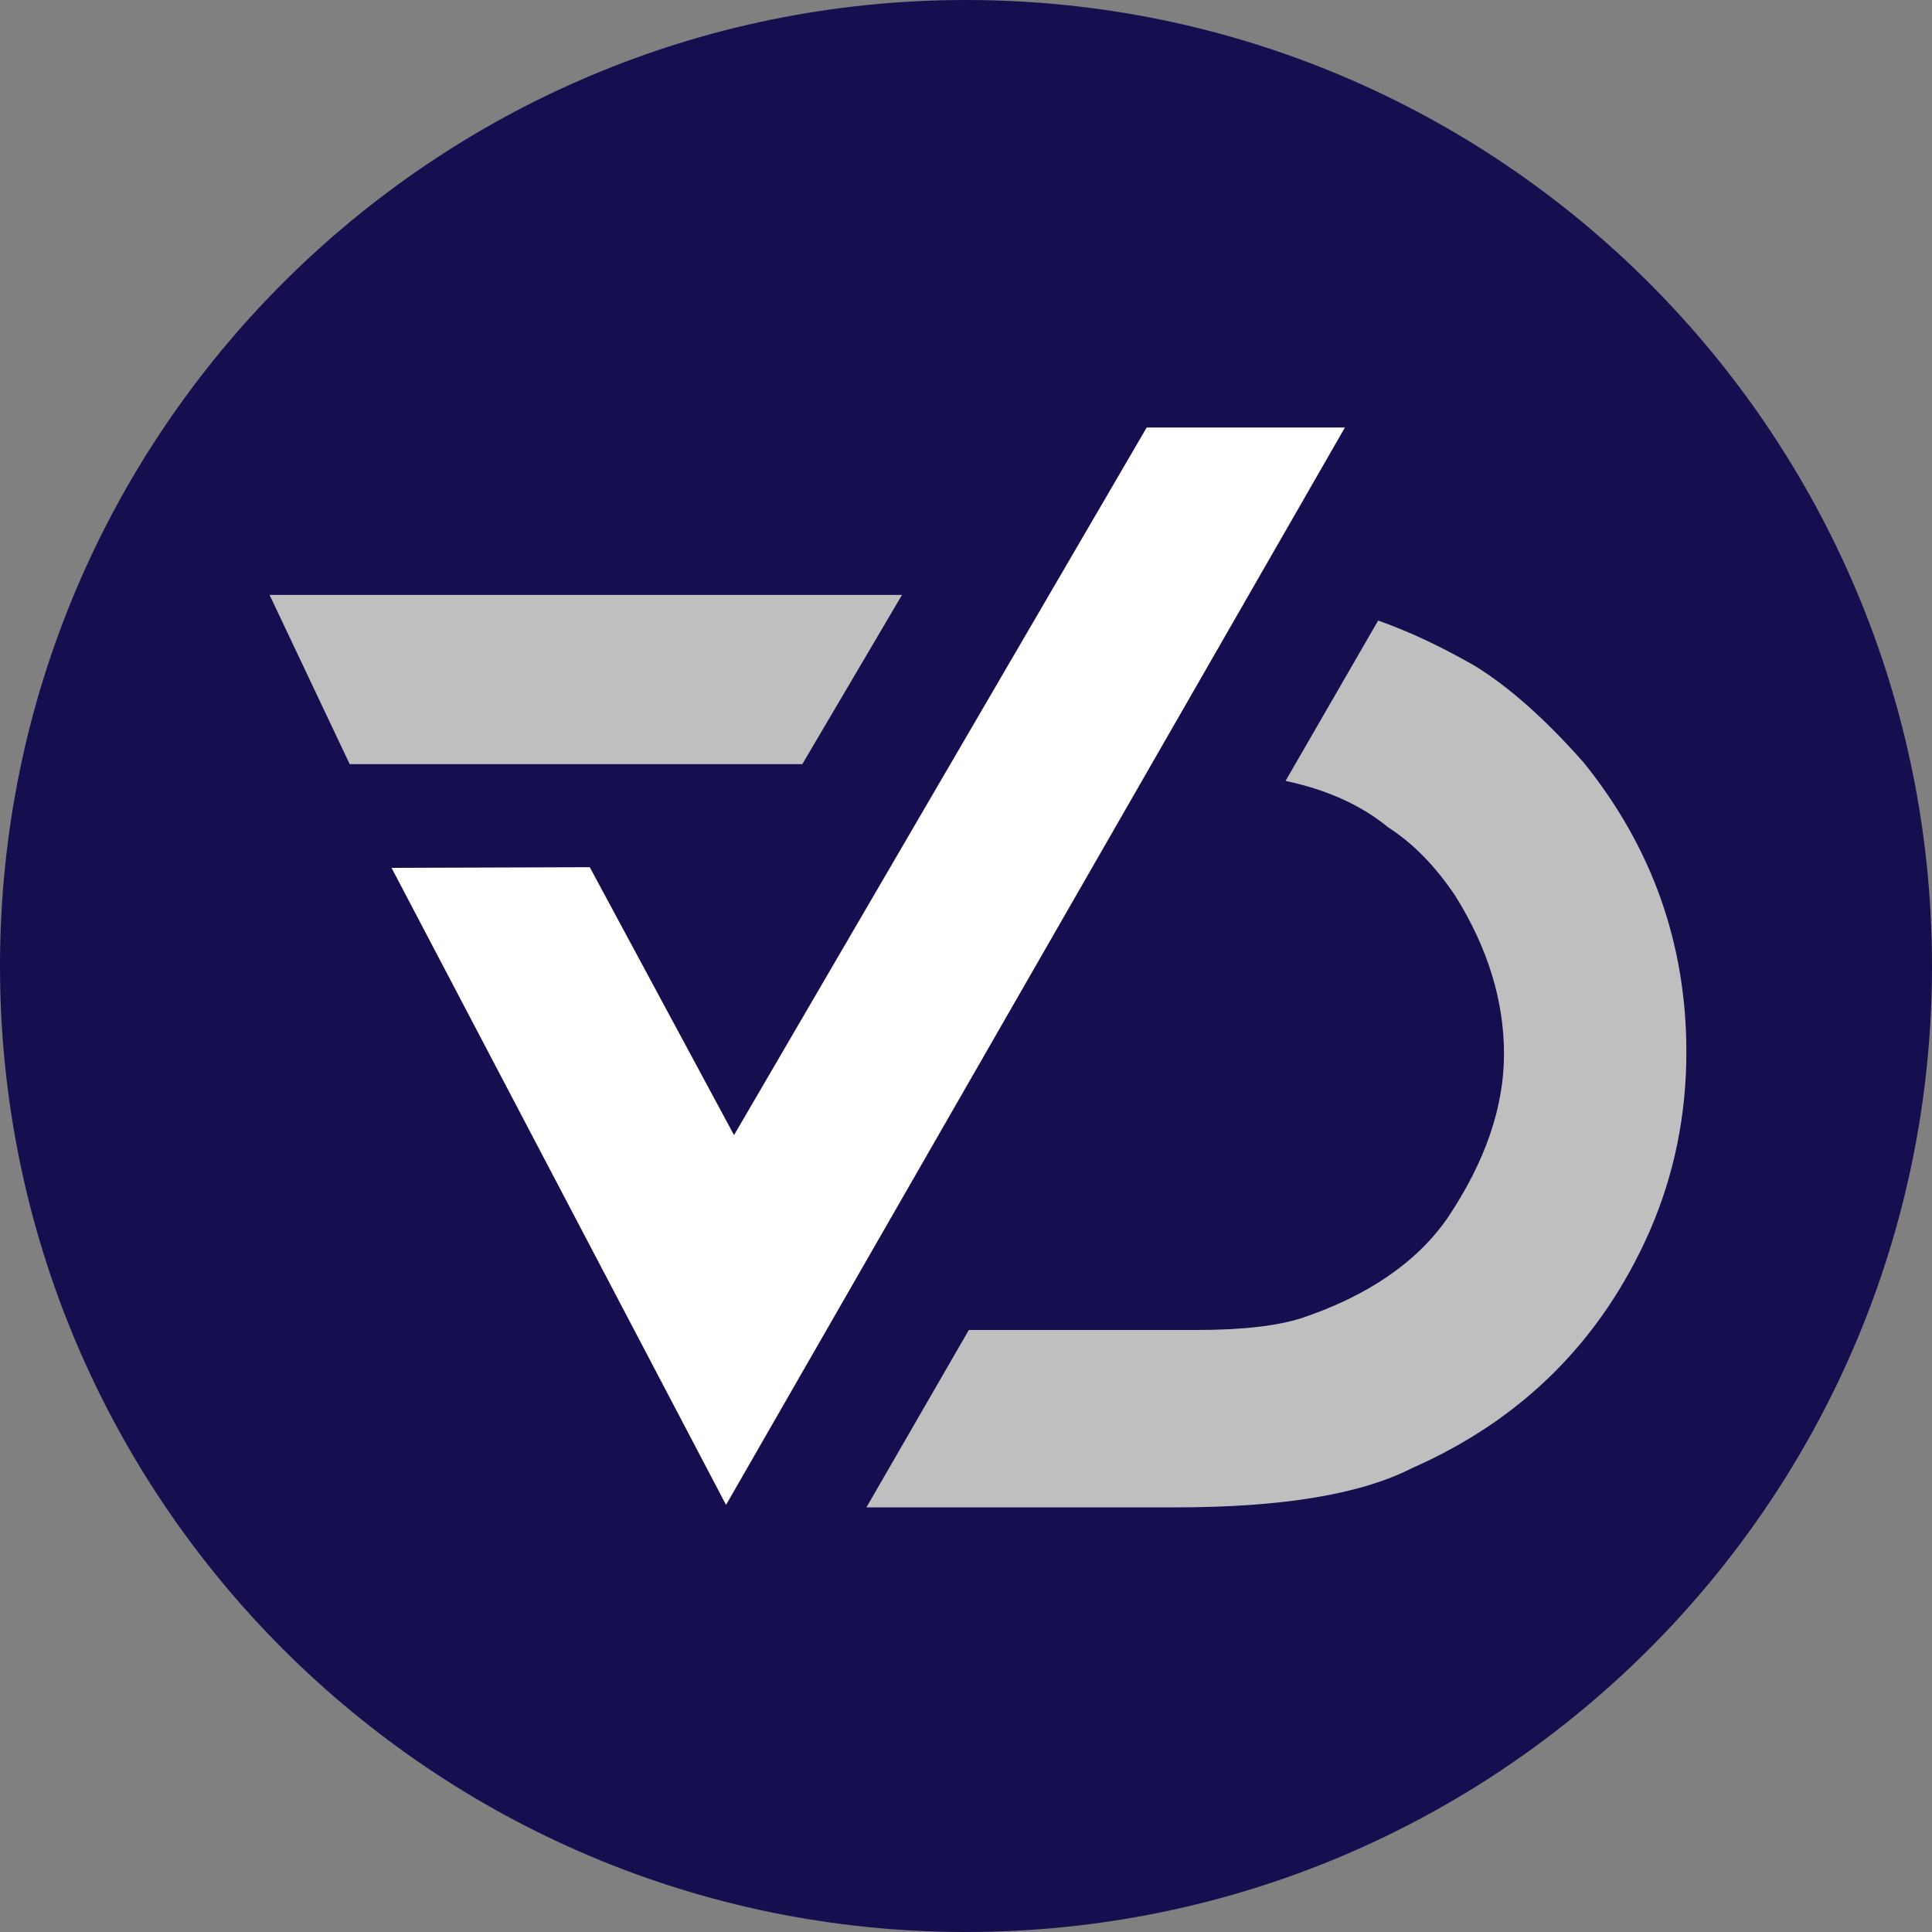
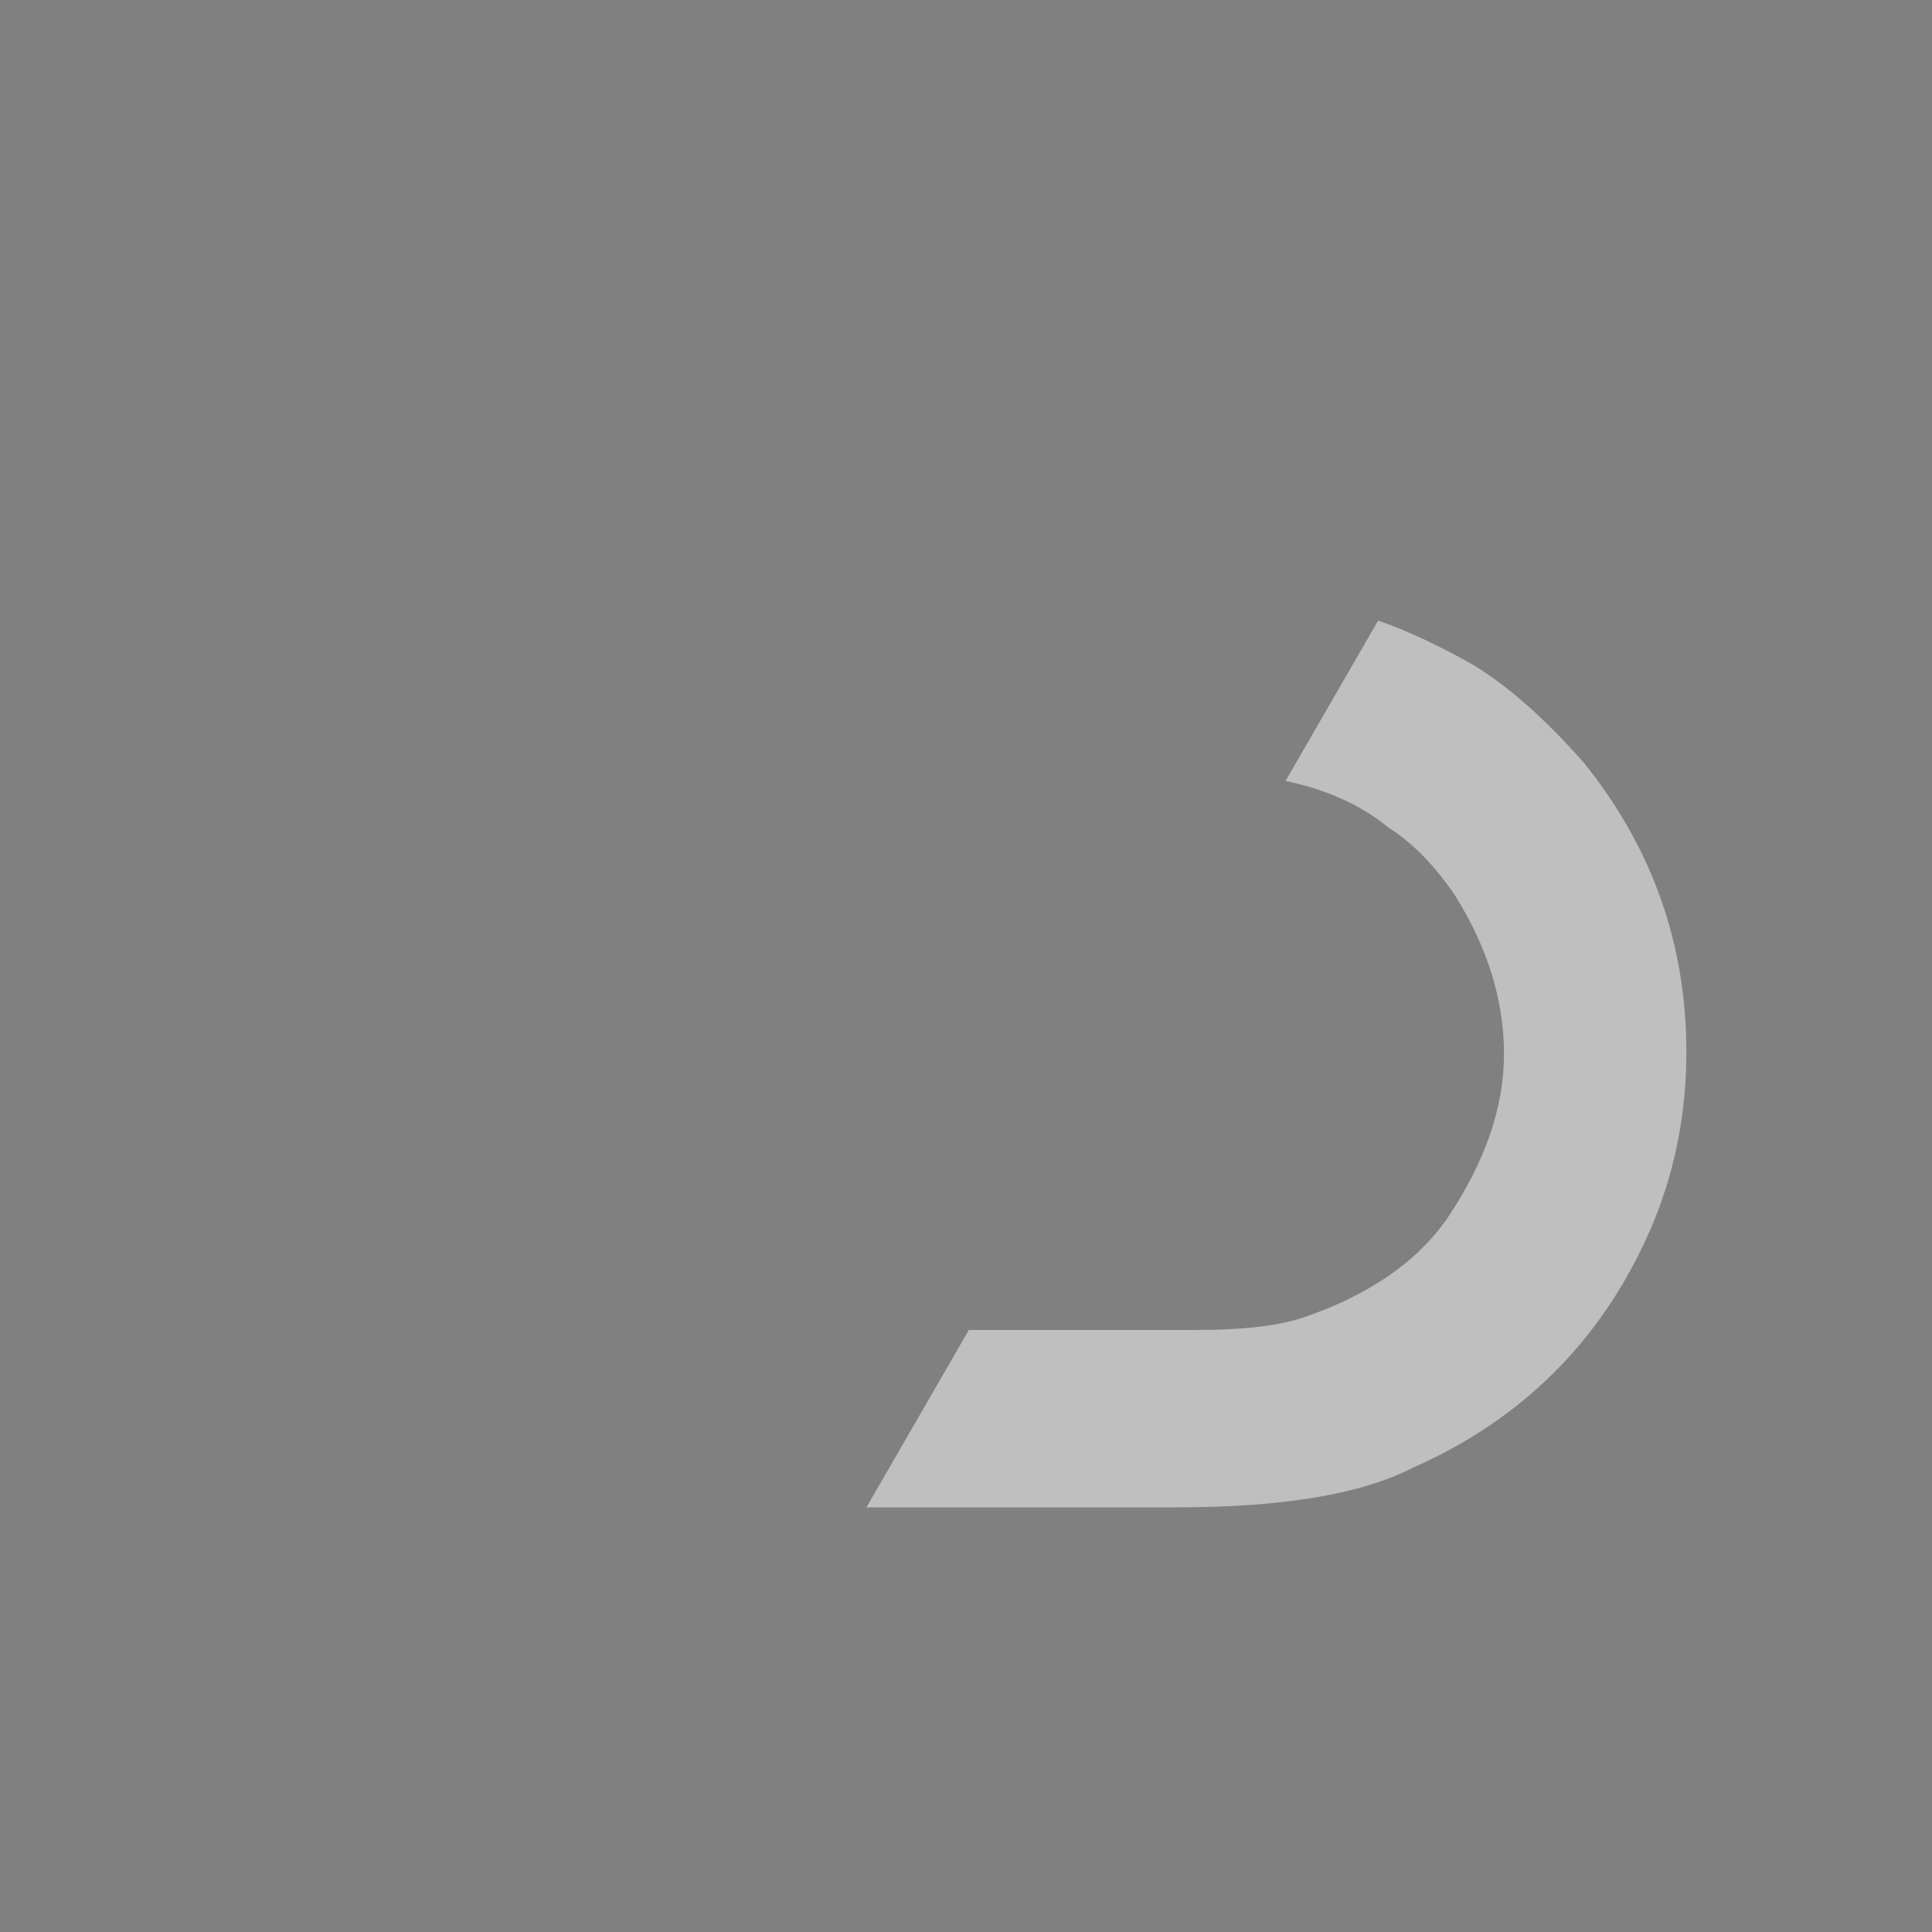
<svg xmlns="http://www.w3.org/2000/svg" id="Livello_1" x="0px" y="0px" viewBox="0 0 150 150" style="enable-background:new 0 0 150 150;" xml:space="preserve">
  <rect x="0" y="0" width="150" height="150" fill="#808080" stroke="none" />
  <style type="text/css">	.st0{fill:#150F4F;}	.st1{fill:#FFFFFF;}	.st2{fill:#BFBFBF;}</style>
-   <path class="st0" d="M75,150L75,150c-41.42,0-75-33.58-75-75v0C0,33.58,33.58,0,75,0h0c41.42,0,75,33.58,75,75v0 C150,116.42,116.42,150,75,150z" />
  <g>
-     <polygon class="st1" points="89.03,33.19 56.99,88.13 45.79,67.33 30.4,67.38 56.37,116.84 104.42,33.19  " />
-     <path class="st2" d="M70.03,46.19c-5.59,0-49.1,0-49.1,0l6.22,13.14h35.14L70.03,46.19z" />
    <path class="st2" d="M122.97,59.22c-2.98-3.38-5.8-5.88-8.46-7.52c-2.65-1.52-5.15-2.69-7.51-3.52l-7.19,12.45  c3.2,0.68,5.86,1.87,7.96,3.6c1.9,1.21,3.64,2.98,5.21,5.31c2.52,4.03,3.79,8.13,3.79,12.29c0,4.13-1.46,8.37-4.38,12.73  c-2.39,3.44-6.16,6.03-11.31,7.77c-1.93,0.62-4.67,0.93-8.21,0.93H75.22l-7.95,13.77h24.08c8.23,0,14.32-1.02,18.29-3.05  c8.55-3.77,14.7-9.9,18.44-18.39c1.9-4.36,2.85-9,2.85-13.91C130.93,73.3,128.28,65.81,122.97,59.22z" />
  </g>
</svg>